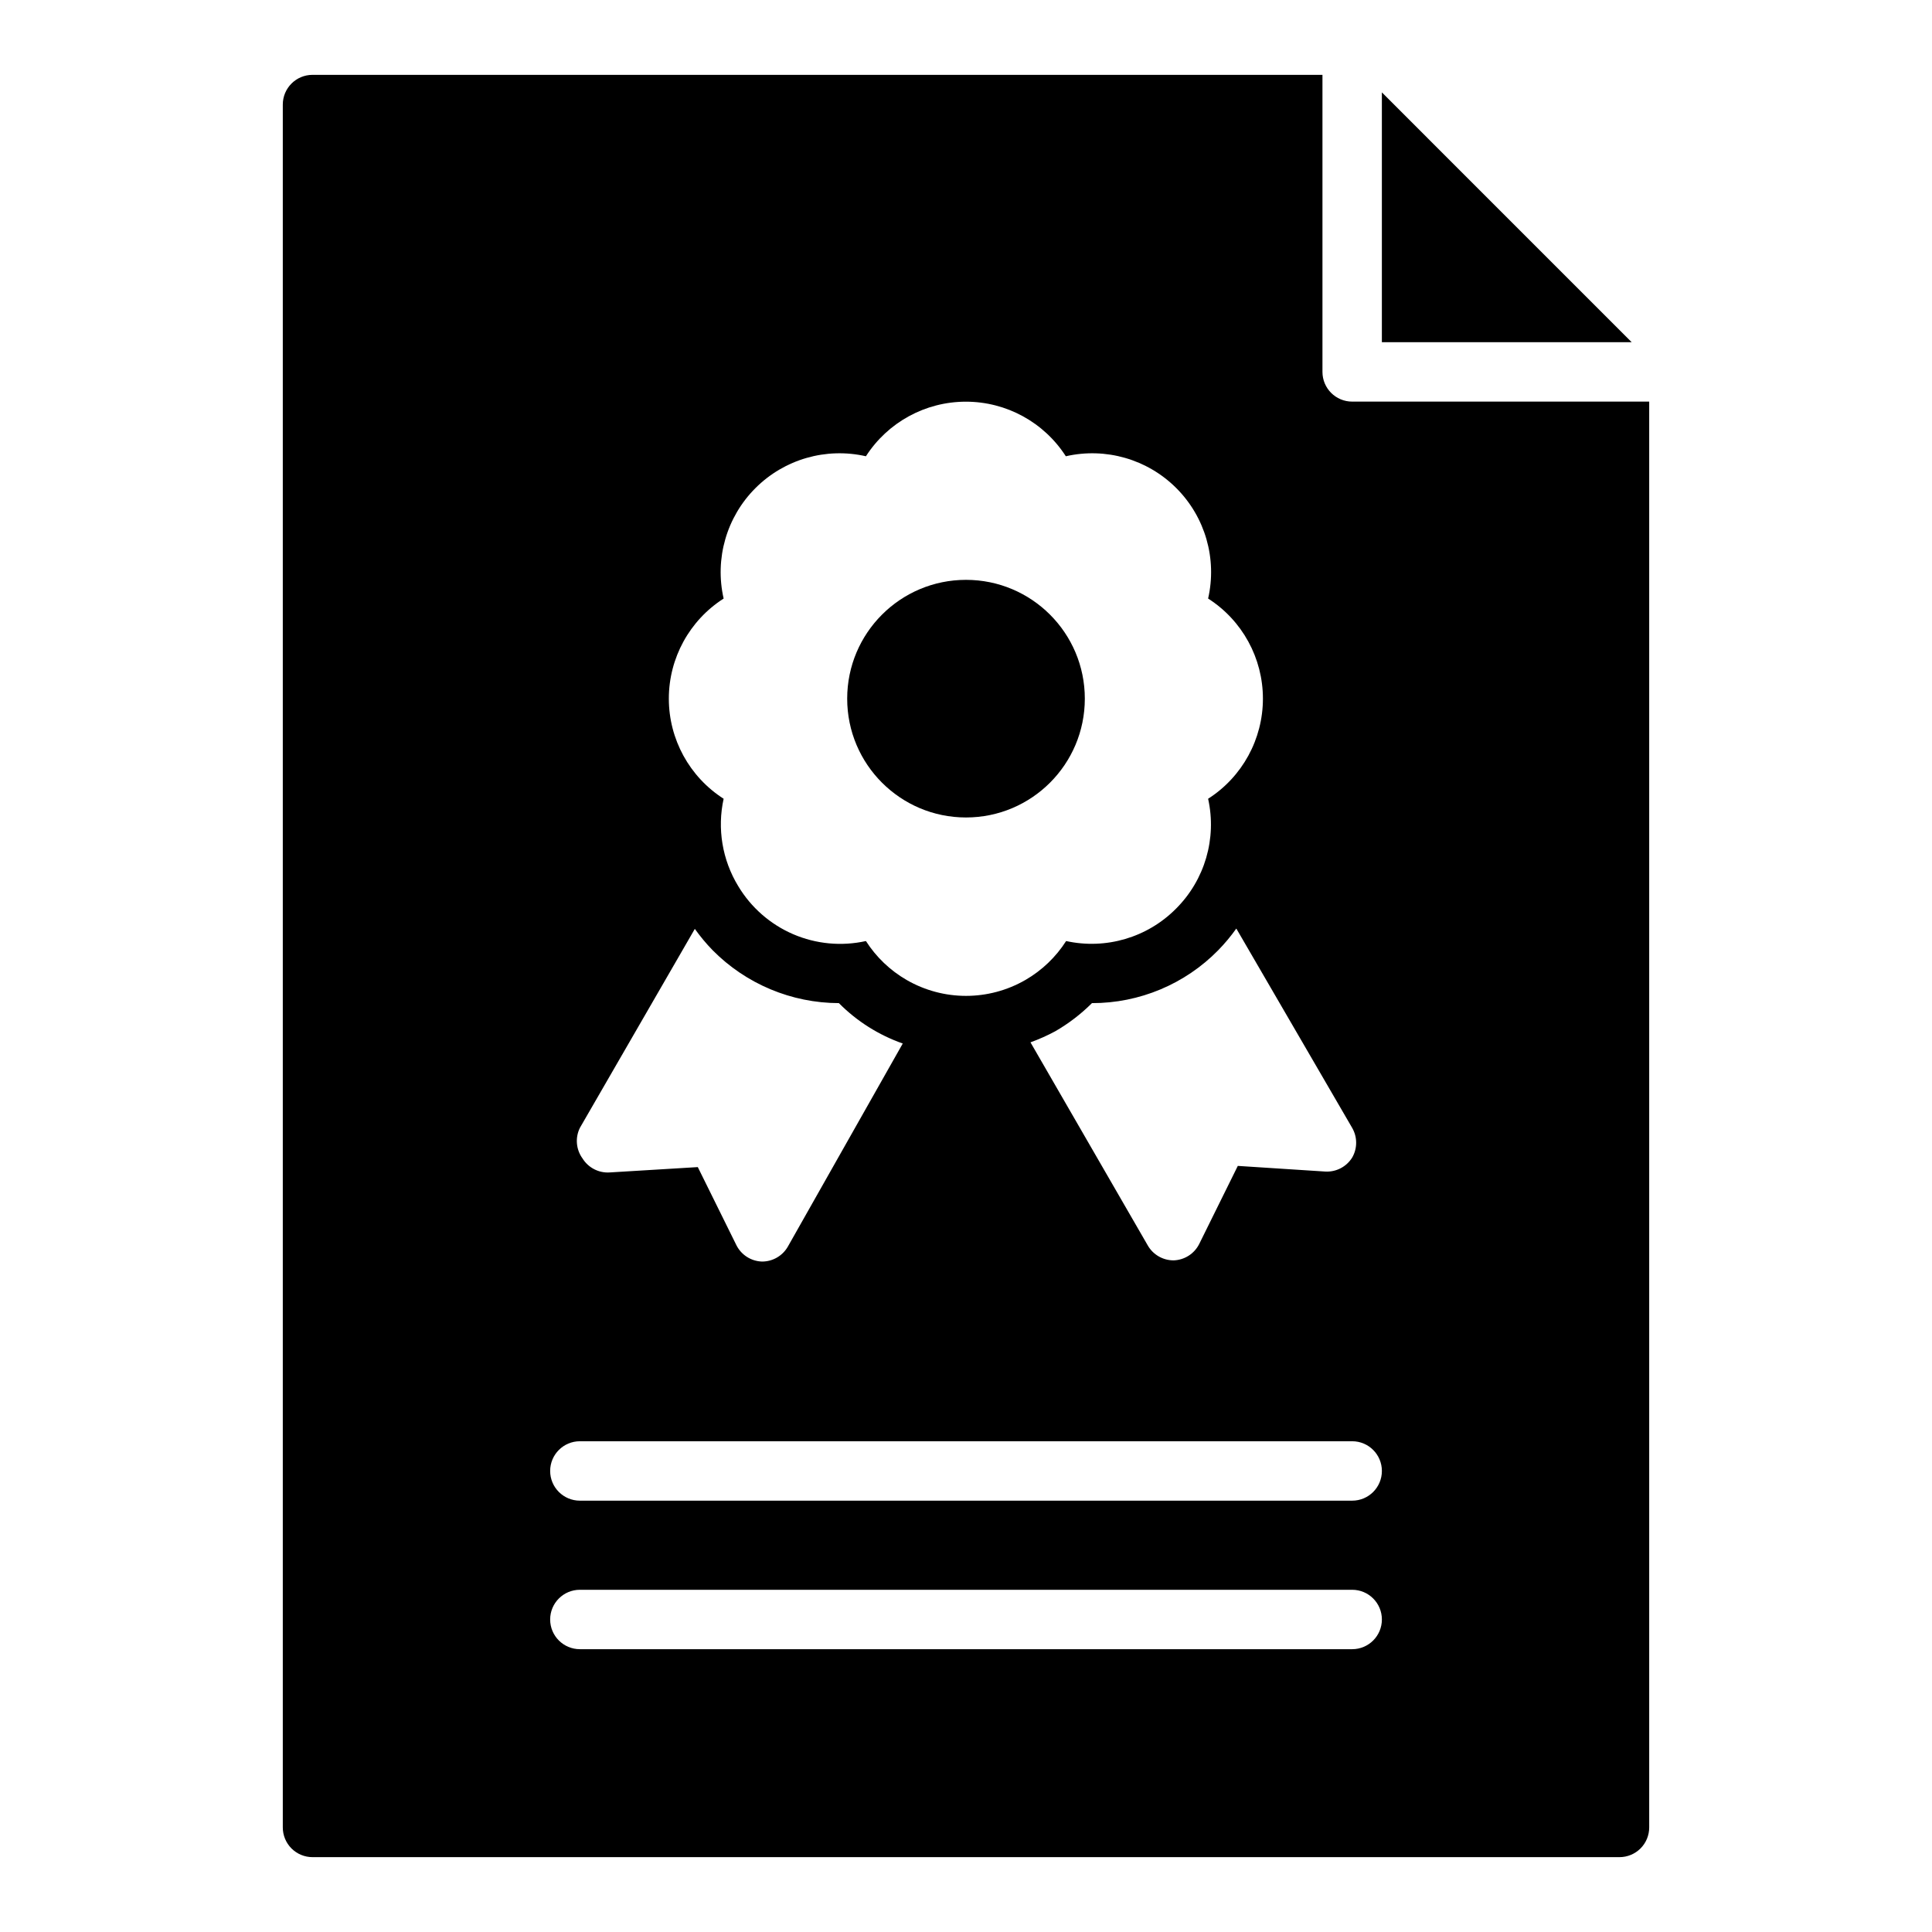
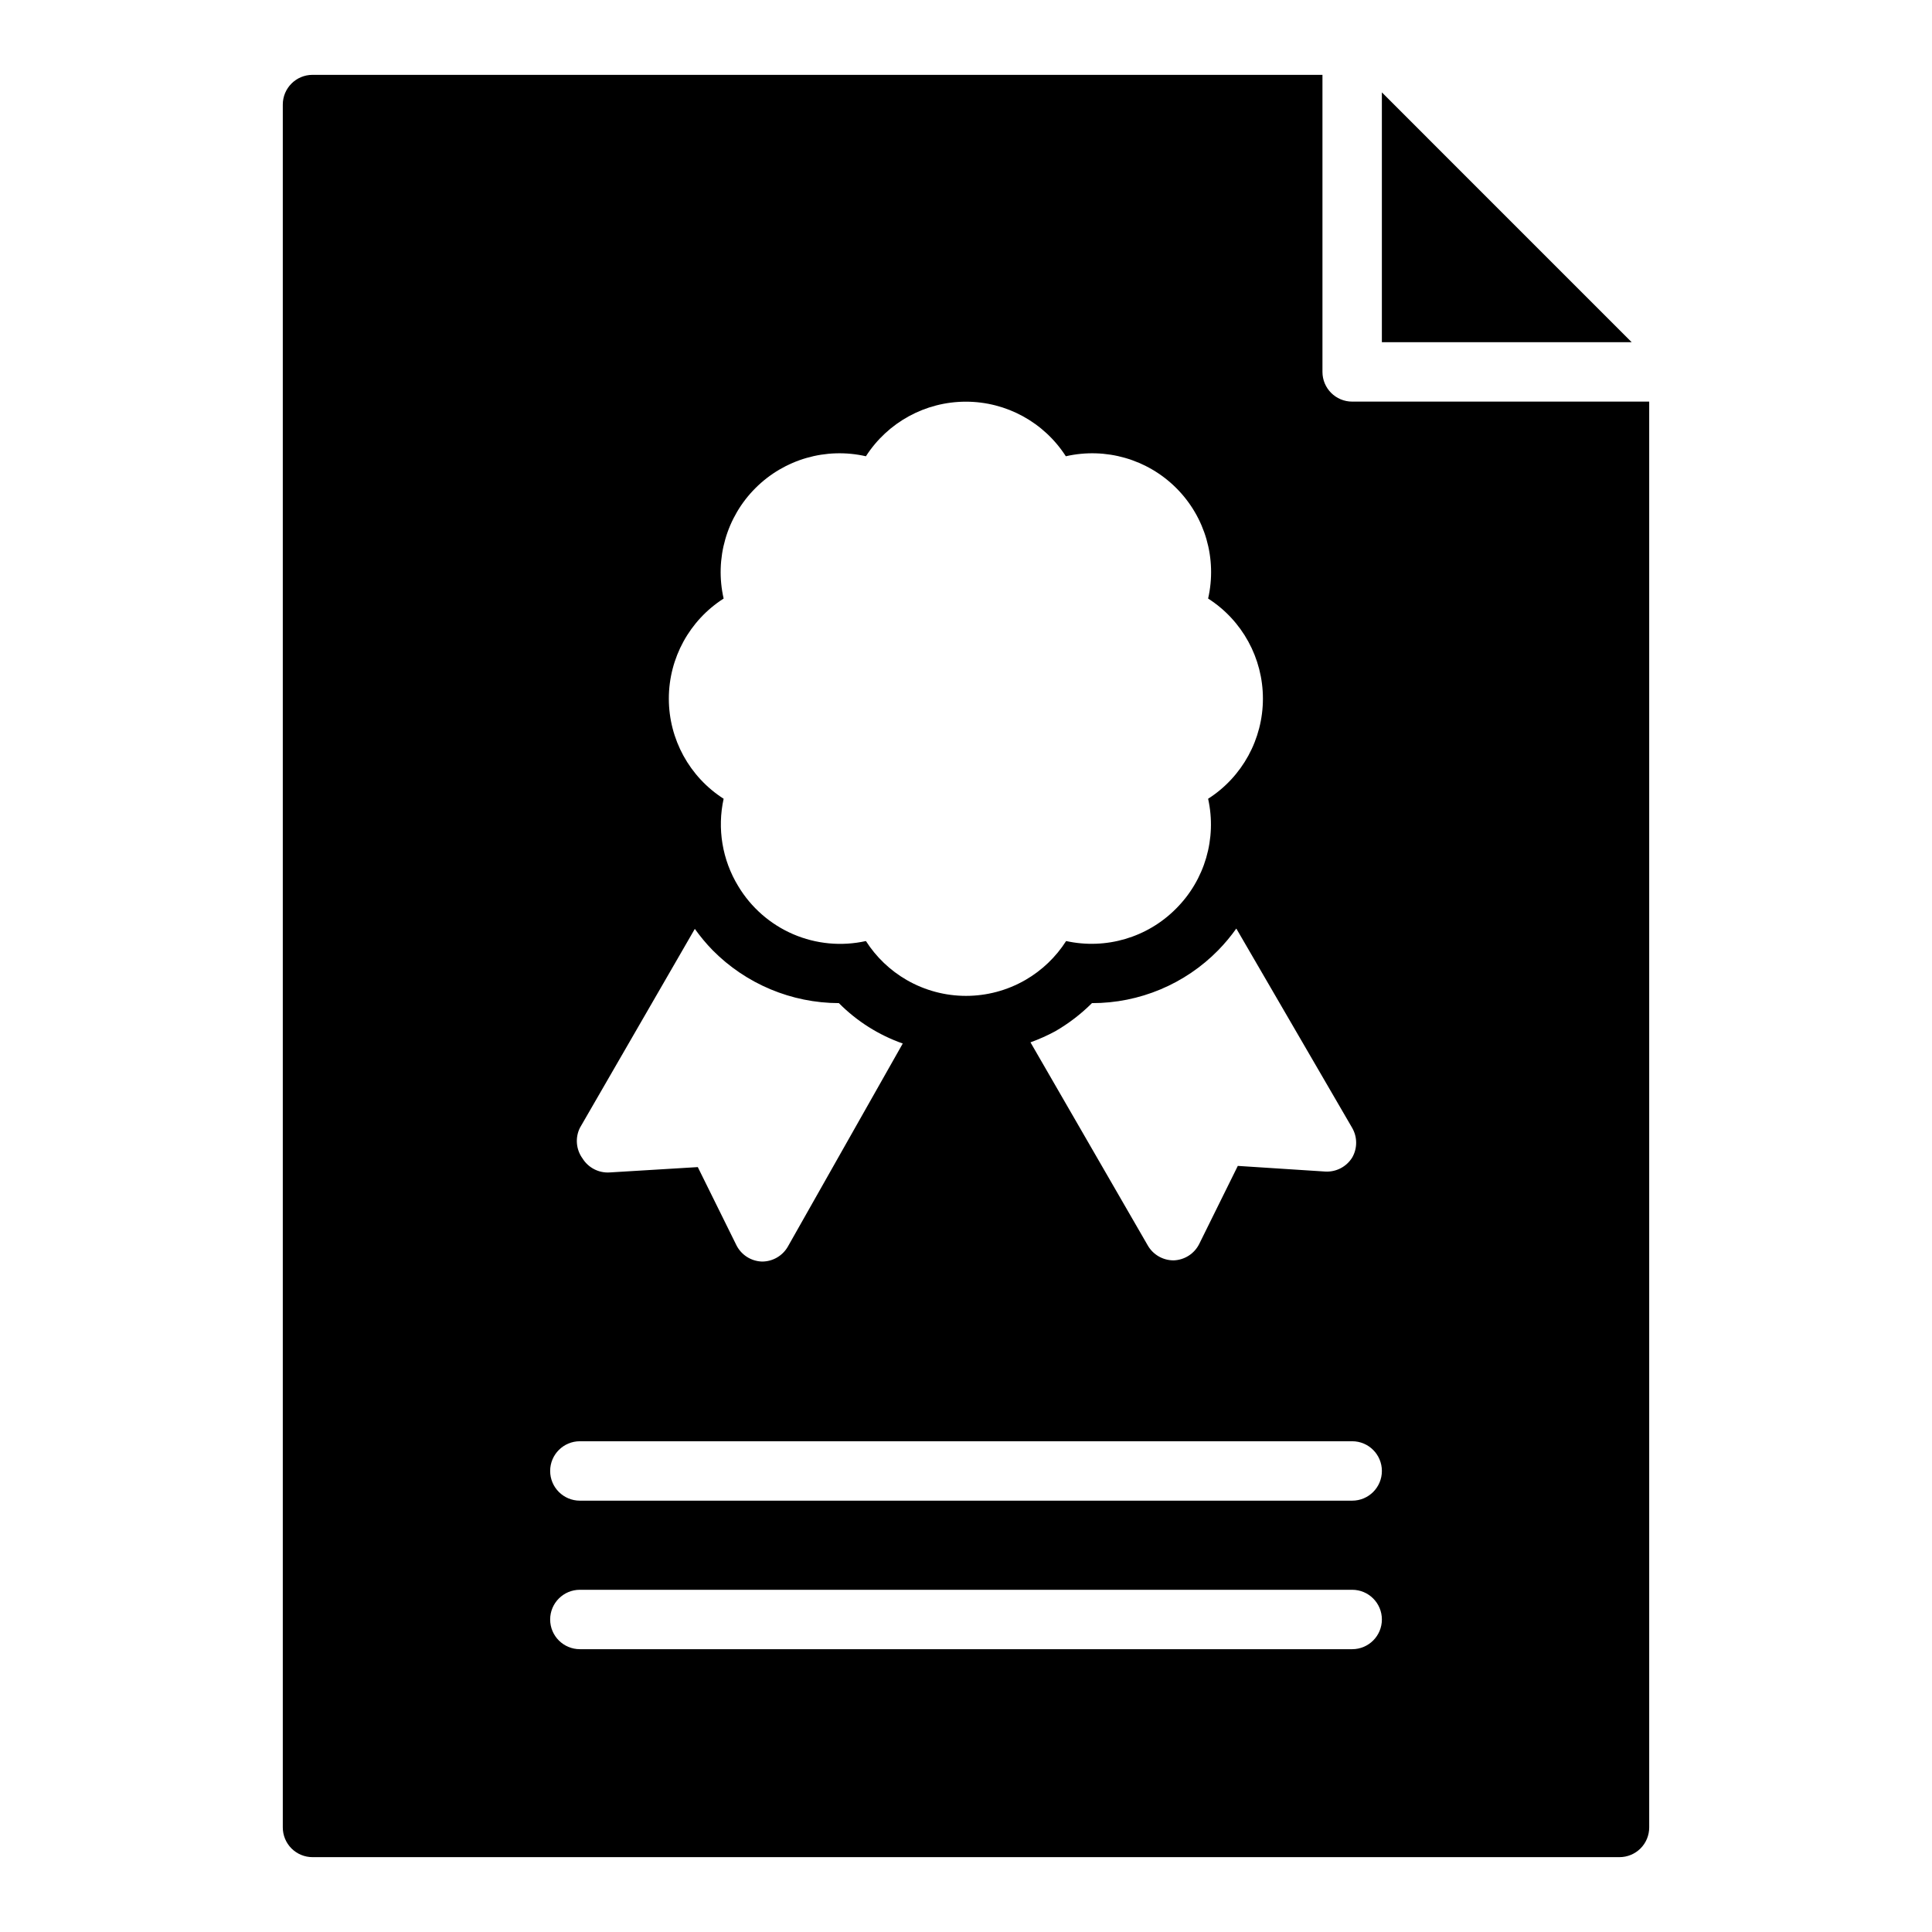
<svg xmlns="http://www.w3.org/2000/svg" fill="#000000" width="800px" height="800px" version="1.1" viewBox="144 144 512 512">
  <g>
    <path d="m510.21 168.48v66.207h66.203z" />
-     <path d="m431.49 329.15c0 17.391-14.098 31.488-31.488 31.488s-31.488-14.098-31.488-31.488c0-17.387 14.098-31.484 31.488-31.484s31.488 14.098 31.488 31.484" />
    <path d="m502.34 250.43c-4.348 0-7.875-3.523-7.875-7.871v-78.723h-267.65c-4.348 0-7.871 3.527-7.871 7.875v456.58c0 2.086 0.828 4.09 2.305 5.566 1.477 1.473 3.481 2.305 5.566 2.305h346.37c2.086 0 4.09-0.832 5.566-2.305 1.477-1.477 2.305-3.481 2.305-5.566v-377.86zm0 192.47c1.406 2.434 1.406 5.434 0 7.871-1.527 2.453-4.277 3.875-7.164 3.699l-23.145-1.496-10.234 20.703c-1.293 2.574-3.891 4.234-6.769 4.332-2.824 0.008-5.438-1.492-6.848-3.938l-31.094-53.844c2.246-0.809 4.43-1.785 6.531-2.914 3.566-2.055 6.848-4.57 9.762-7.477 12.586 0.02 24.645-5.031 33.457-14.012 1.746-1.789 3.352-3.711 4.801-5.75zm-166.57-140.28c-2.41-10.559 0.773-21.617 8.434-29.273 7.66-7.66 18.715-10.844 29.273-8.434 5.793-9.016 15.773-14.465 26.492-14.465 10.715 0 20.695 5.449 26.488 14.465 10.559-2.41 21.613 0.773 29.273 8.434 7.66 7.656 10.844 18.715 8.434 29.273 9.051 5.785 14.523 15.789 14.523 26.527 0 10.742-5.473 20.742-14.523 26.531 2.34 10.523-0.871 21.512-8.504 29.125-7.598 7.664-18.586 10.898-29.125 8.582-2.719 4.25-6.414 7.789-10.785 10.312-9.742 5.625-21.746 5.625-31.488 0-4.367-2.523-8.066-6.062-10.785-10.312-6.457 1.434-13.199 0.801-19.277-1.812-6.074-2.617-11.172-7.078-14.57-12.75-4.219-6.93-5.602-15.223-3.859-23.145-9.047-5.789-14.523-15.789-14.523-26.531 0-10.738 5.477-20.742 14.523-26.527zm-38.098 140.28 30.465-52.742h-0.004c1.43 2.008 3.008 3.902 4.727 5.668 8.84 8.938 20.883 13.98 33.453 14.012 4.762 4.801 10.547 8.461 16.926 10.703l-30.465 53.848c-1.41 2.445-4.023 3.945-6.848 3.934-2.879-0.094-5.477-1.754-6.769-4.328l-10.234-20.703-23.379 1.418c-2.887 0.176-5.637-1.246-7.164-3.703-1.723-2.359-1.996-5.481-0.707-8.105zm204.67 138.15h-204.67c-4.348 0-7.875-3.523-7.875-7.871s3.527-7.871 7.875-7.871h204.67c4.348 0 7.871 3.523 7.871 7.871s-3.523 7.871-7.871 7.871zm0-39.359h-204.67c-4.348 0-7.875-3.523-7.875-7.871 0-4.348 3.527-7.875 7.875-7.875h204.67c4.348 0 7.871 3.527 7.871 7.875 0 4.348-3.523 7.871-7.871 7.871z" />
  </g>
</svg>